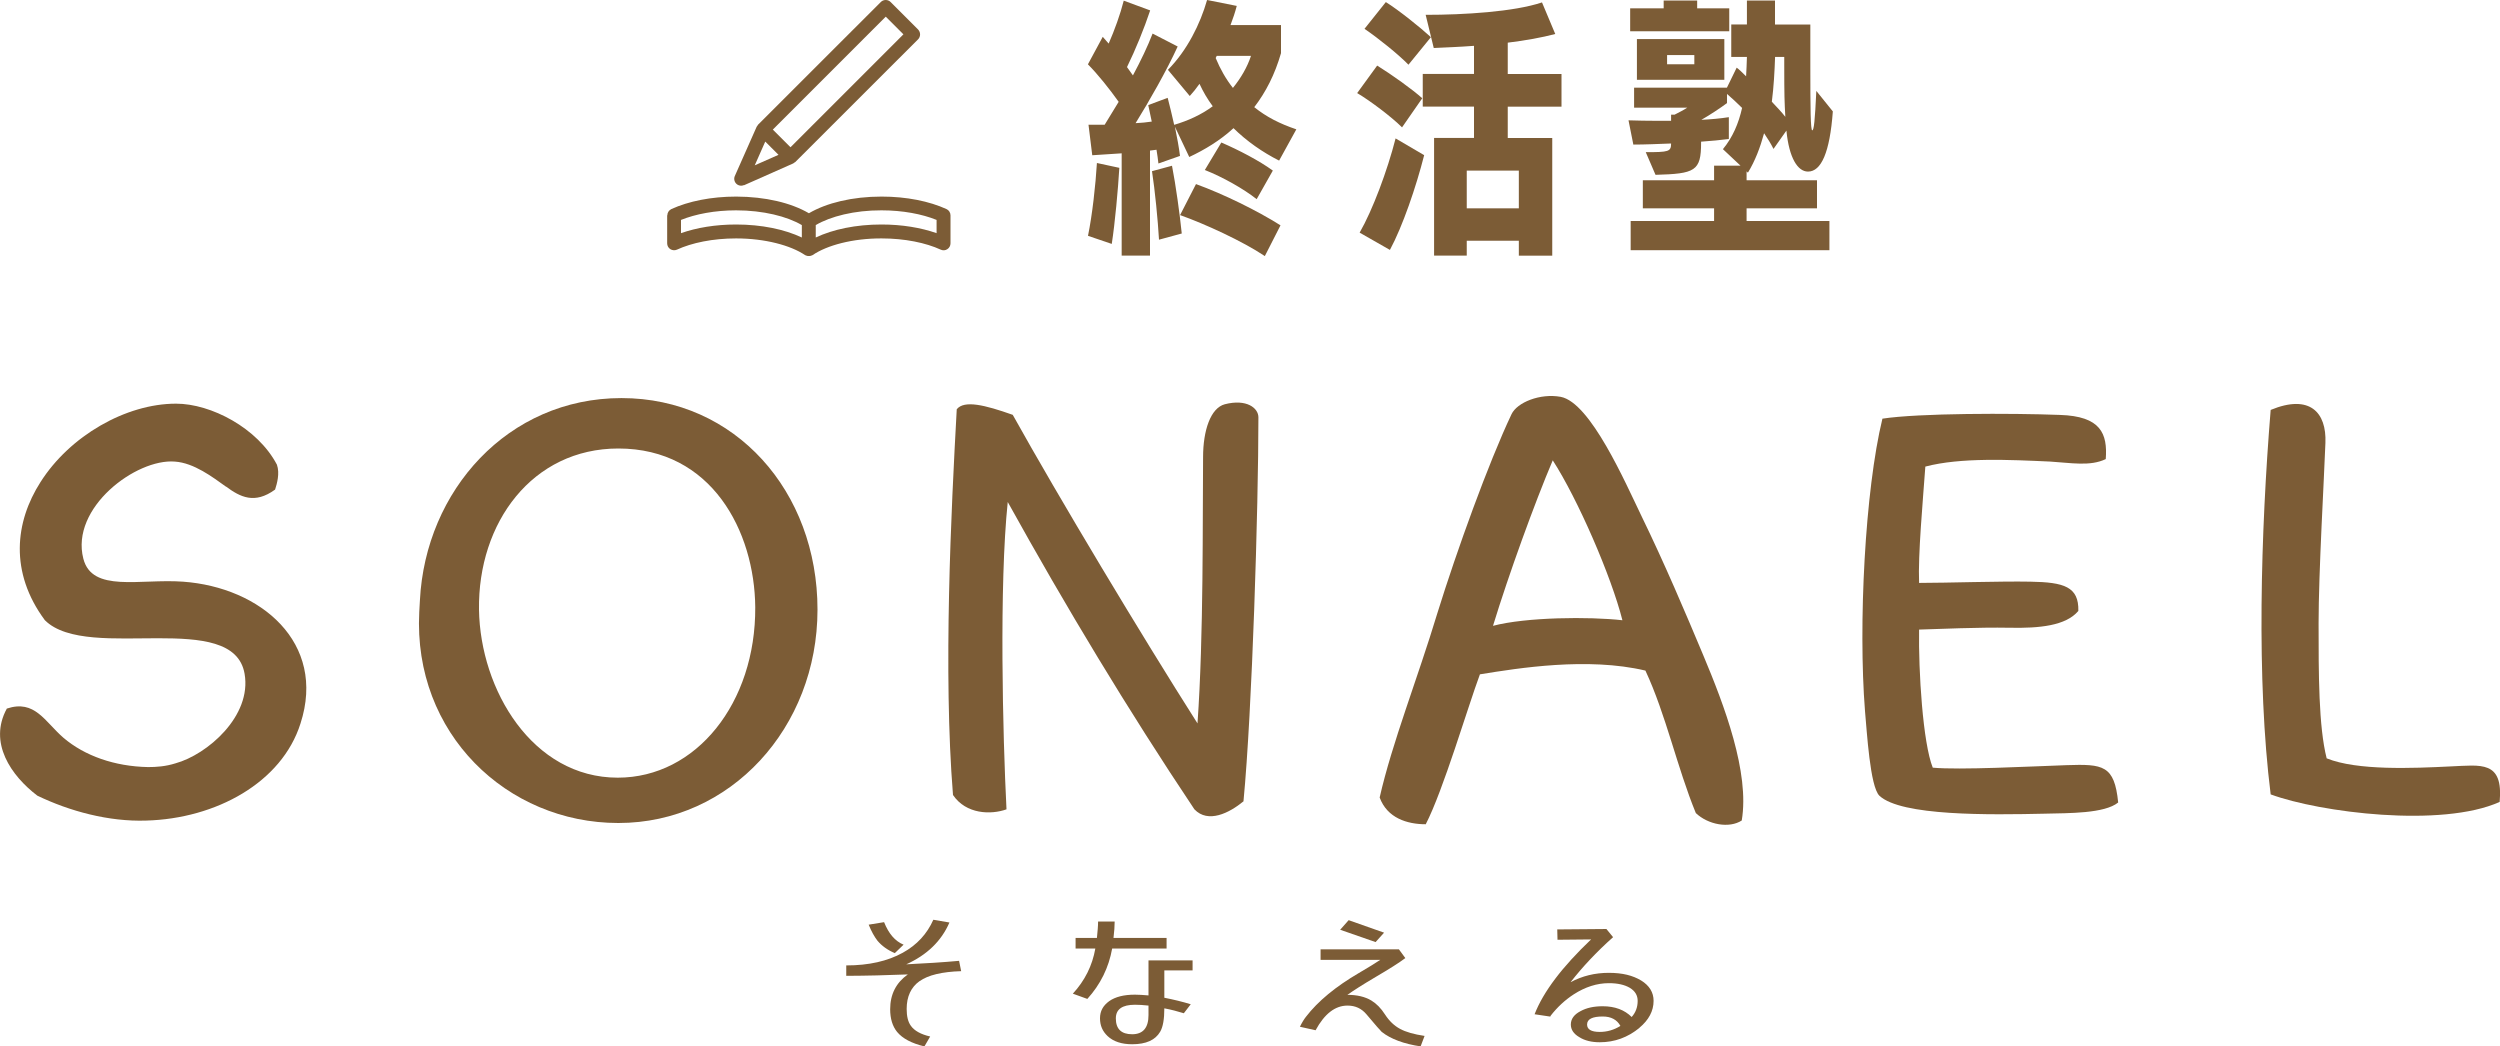
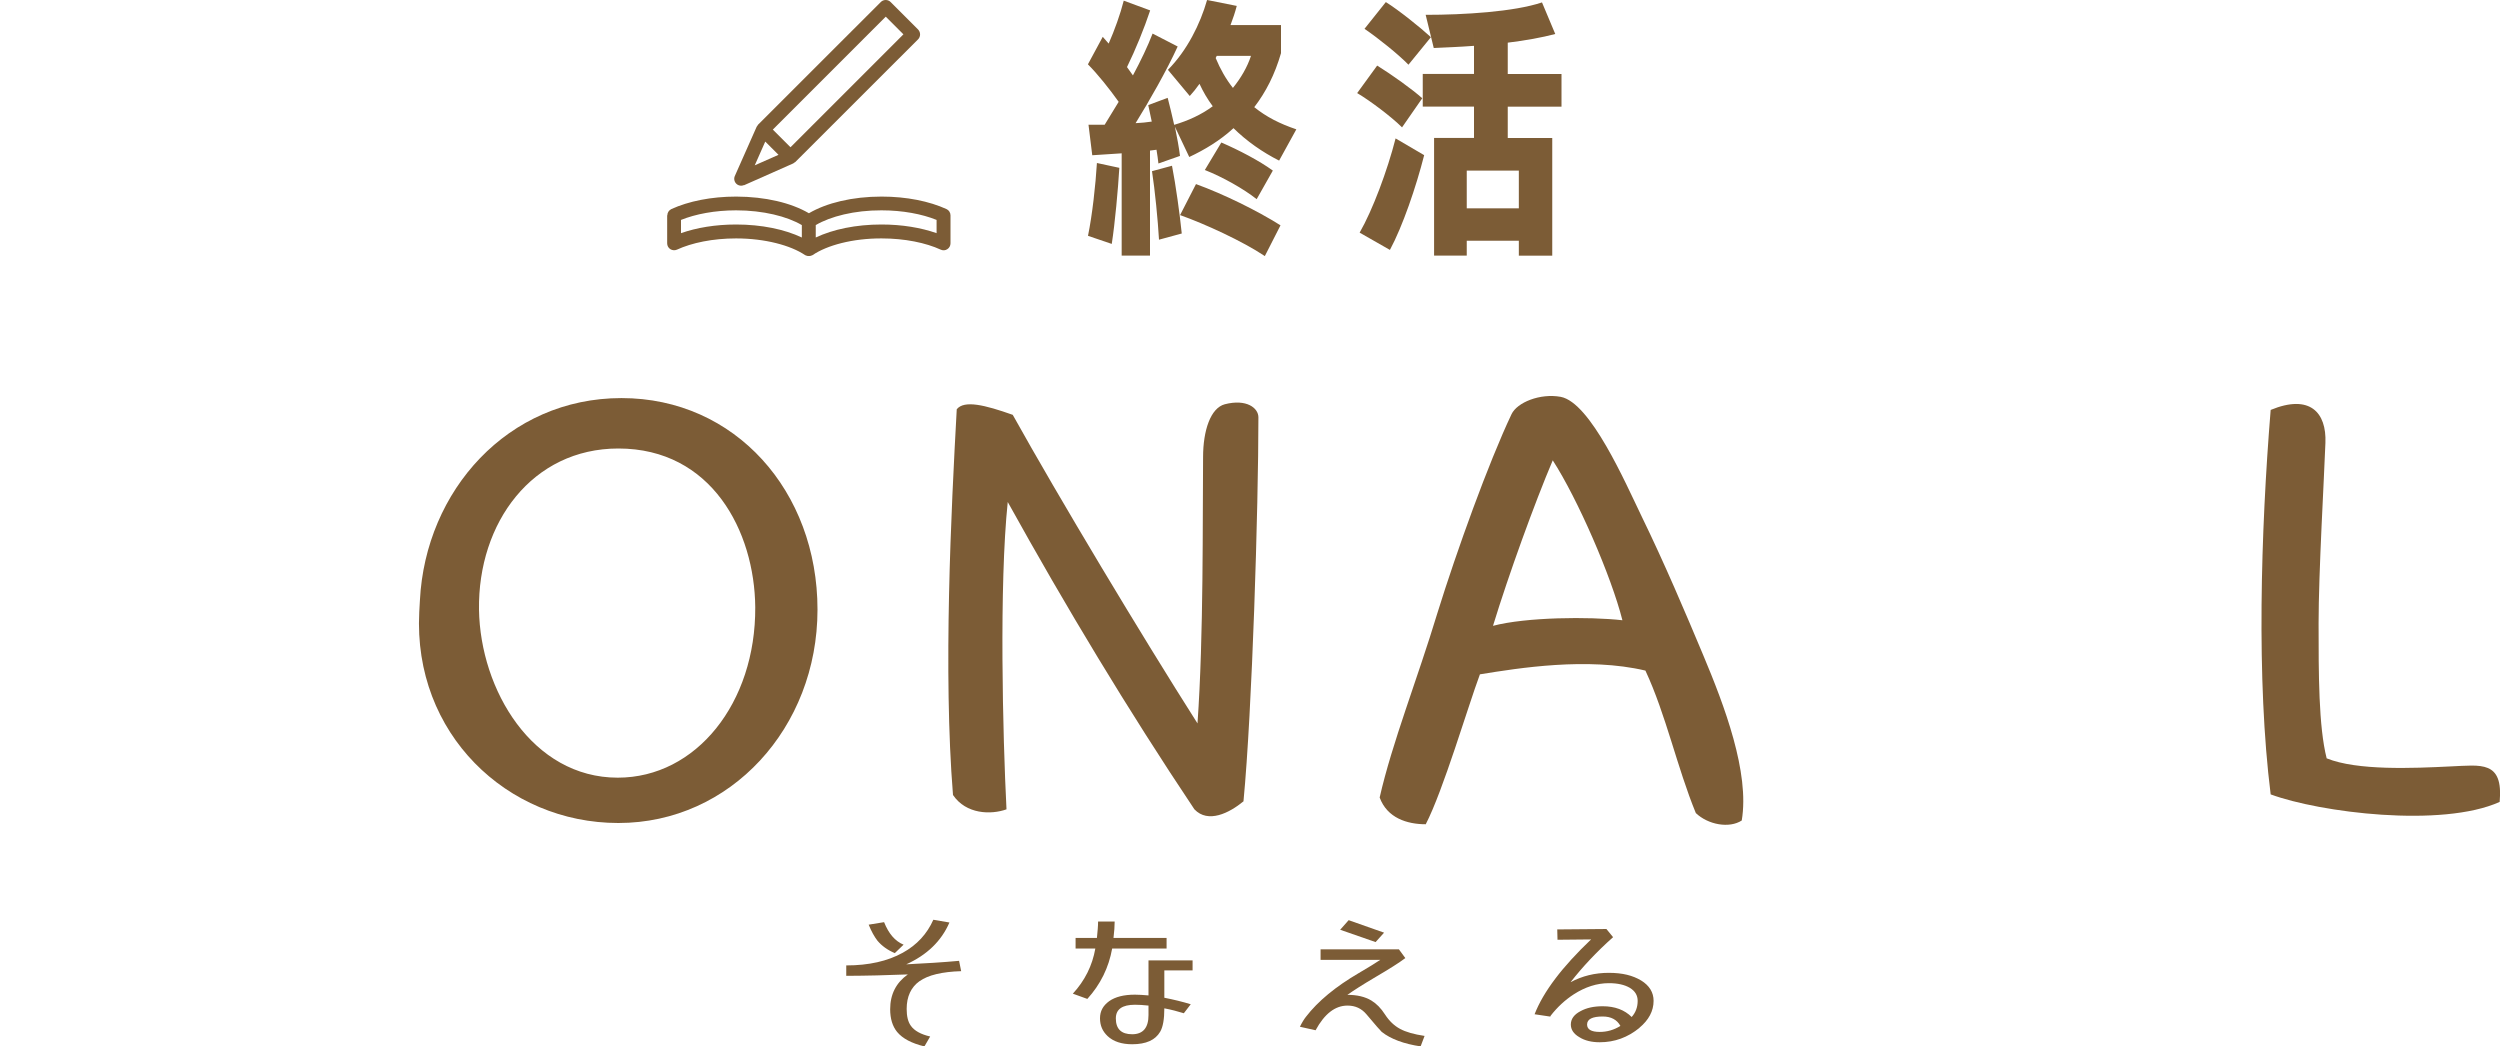
<svg xmlns="http://www.w3.org/2000/svg" id="_レイヤー_2" data-name="レイヤー 2" viewBox="0 0 300 125.57">
  <defs>
    <style>
      .cls-1 {
        fill: #7c5c36;
      }
    </style>
  </defs>
  <g id="Main">
    <g>
      <g id="_27" data-name="27">
        <path class="cls-1" d="M80.06,25.84v3.36c0,.28.14.55.38.7.24.15.54.17.79.06,1.78-.82,4.3-1.35,7.1-1.35,3.48,0,6.55.84,8.26,1.99.01,0,.03.01.04.02.01,0,.02.02.03.02.02.01.05.02.07.02.03.02.07.03.11.04.04,0,.07.02.11.02.04,0,.07,0,.11,0s.07,0,.11,0c.04,0,.07-.01.11-.02.04-.01.07-.02.11-.04.02,0,.05-.01.07-.02.01,0,.02-.02.03-.02.01,0,.03-.01.04-.02,1.71-1.16,4.78-2,8.26-1.99,2.79,0,5.32.53,7.1,1.35.26.12.56.1.79-.06.24-.15.38-.42.38-.7v-3.36c0-.32-.19-.62-.48-.75-2.06-.94-4.79-1.5-7.79-1.5-3.49,0-6.59.75-8.72,2-2.13-1.25-5.23-1.99-8.72-2-3.01,0-5.73.56-7.79,1.5-.29.14-.48.43-.48.75ZM81.72,26.39c1.74-.7,4.06-1.15,6.61-1.15,3.25,0,6.13.73,7.89,1.77v1.49c-2.07-.98-4.83-1.56-7.89-1.56-2.47,0-4.74.38-6.61,1.04v-1.59ZM112.39,27.98c-1.88-.66-4.15-1.04-6.61-1.04-3.06,0-5.82.58-7.89,1.56v-1.49c1.76-1.04,4.64-1.78,7.89-1.77,2.55,0,4.88.45,6.61,1.15v1.59Z" />
        <path class="cls-1" d="M89.28,22.23l5.91-2.62s.08-.06.12-.09c.04-.03.09-.05.13-.08l14.73-14.72c.15-.15.24-.37.24-.59s-.09-.43-.24-.59l-3.3-3.3c-.32-.32-.85-.32-1.17,0l-14.73,14.72s-.06.09-.09.14c-.03.04-.06.07-.08.11l-2.62,5.91c-.14.31-.07.68.17.92.24.24.61.31.92.17ZM106.29,2l2.12,2.12-13.55,13.55-2.12-2.12,13.55-13.55ZM91.83,16.99l1.59,1.59-2.85,1.26,1.26-2.85Z" />
      </g>
      <g>
        <path class="cls-1" d="M153.49,19.27c-1.98-1-3.89-2.33-5.47-3.89-1.62,1.49-3.46,2.59-5.31,3.46l-1.72-3.63c.26,1.26.49,2.53.61,3.5l-2.59.91c-.06-.52-.13-1.07-.23-1.65l-.78.1v12.6h-3.4v-12.27l-3.53.23-.45-3.66h1.94l1.68-2.75c-1.1-1.55-2.53-3.34-3.69-4.5l1.78-3.3.71.81c.71-1.62,1.39-3.5,1.81-5.15l3.17,1.17c-.71,2.14-1.75,4.7-2.78,6.8l.71,1c.94-1.75,1.78-3.5,2.36-5.02l3.01,1.55c-1.3,2.85-3.4,6.54-5.05,9.2.68-.03,1.33-.1,1.94-.19l-.42-1.98,2.33-.87c.26.97.52,2.1.78,3.24,1.65-.49,3.24-1.2,4.63-2.23-.65-.87-1.17-1.78-1.59-2.69-.39.55-.78,1.04-1.17,1.46l-2.62-3.14C142.45,6.06,144.03,2.88,144.85,0l3.56.71c-.19.74-.45,1.52-.75,2.3h6.06v3.37c-.74,2.56-1.81,4.66-3.21,6.48,1.46,1.17,3.04,1.98,5.05,2.66l-2.07,3.76ZM130.56,28.3c.52-2.53.91-6.09,1.07-8.74l2.69.58c-.16,2.66-.52,6.61-.91,9.13l-2.85-.97ZM139.08,28.76c-.13-2.3-.49-5.96-.84-8.22l2.4-.65c.45,2.3.94,5.83,1.17,8.13l-2.72.74ZM151.78,30.73c-2.66-1.78-7.16-3.85-10.17-4.92l1.91-3.72c3.3,1.2,7.32,3.17,10.14,4.95l-1.88,3.69ZM150.8,23.9c-1.55-1.23-4.08-2.66-6.22-3.5l1.98-3.3c2.1.91,4.53,2.17,6.18,3.37l-1.94,3.43ZM146.01,6.7l-.13.26c.55,1.33,1.23,2.53,2.07,3.59.97-1.2,1.72-2.49,2.17-3.85h-4.11Z" />
        <path class="cls-1" d="M168.24,15.28c-1.26-1.26-3.85-3.21-5.38-4.11l2.4-3.3c1.81,1.13,4.18,2.82,5.41,3.92l-2.43,3.5ZM163.16,27.91c1.55-2.69,3.33-7.45,4.31-11.3l3.43,2.01c-.97,3.82-2.59,8.55-4.11,11.37l-3.63-2.07ZM169.02,7.77c-1.2-1.23-3.6-3.17-5.28-4.31l2.56-3.21c1.52.94,4.18,3.08,5.41,4.21l-2.69,3.3ZM182.26,30.67v-1.78h-6.25v1.78h-3.92v-14.12h4.79v-3.76h-6.15v-3.92h6.15v-3.37c-1.68.13-3.34.19-4.83.26l-.97-3.98c4.6,0,10.59-.36,13.96-1.49l1.59,3.79c-1.59.42-3.56.78-5.7,1.04v3.76h6.45v3.92h-6.45v3.76h5.34v14.12h-4.02ZM182.26,20.47h-6.25v4.53h6.25v-4.53Z" />
-         <path class="cls-1" d="M195.68,30.02v-3.5h10.01v-1.52h-8.55v-3.37h8.55v-1.75h3.17l-2.11-1.98c1.17-1.42,1.88-3.08,2.3-4.95-.62-.62-1.23-1.17-1.81-1.68v1.1c-.78.58-2.04,1.42-3.08,2.01,1.17-.06,2.3-.16,3.3-.32v2.62c-.97.13-2.1.23-3.33.32v.13c0,3.4-.71,3.72-5.47,3.85l-1.17-2.72c2.75,0,3.04-.06,3.04-1.04-1.59.06-3.17.13-4.53.13l-.58-2.91c1,.03,2.27.06,3.59.06h1.52v-.74h.42c.52-.26,1.13-.58,1.52-.84h-6.38v-2.4h11.14l1.17-2.4c.23.16.65.55,1.13,1.04.06-.74.06-1.55.1-2.33h-1.88v-3.89h1.88V.06h3.37v2.88h4.24v5.12c0,4.99.03,7.58.23,7.58s.32-1.13.49-4.73l1.98,2.46c-.36,4.92-1.39,7.22-2.98,7.22-1.23,0-2.27-1.62-2.59-4.92l-1.55,2.2c-.32-.65-.71-1.26-1.13-1.88-.48,1.75-1.07,3.3-1.94,4.73l-.16-.16v1.07h8.45v3.37h-8.45v1.52h9.94v3.5h-23.83ZM195.62,3.76V1h4.02V.06h4.02v.94h3.85v2.75h-11.88ZM196.43,9.58v-4.89h10.49v4.89h-10.49ZM203.32,6.61h-3.27v1.1h3.27v-1.1ZM214.11,6.83h-1.1c-.06,1.75-.16,3.59-.39,5.38.58.62,1.17,1.23,1.62,1.81-.1-1.81-.13-2.43-.13-6.28v-.91Z" />
      </g>
      <g>
-         <path class="cls-1" d="M27.09,58.38c-1.57-1.12-3.81-2.84-6.12-2.99-4.63-.37-12.54,5.53-10.97,11.65,1.05,4.11,6.79,2.39,11.95,2.76,9.33.67,17.25,7.32,14.11,17.02-2.24,7.09-10.15,11.42-18.52,11.65-4.48.15-9.18-1.12-13.06-2.99-3.14-2.39-5.9-6.35-3.66-10.45,3.36-1.12,4.56,1.57,6.8,3.51,2.54,2.16,6.12,3.43,10.15,3.51.97,0,2.09-.07,3.29-.45,3.81-1.05,9.18-5.67,8.29-10.75-.67-3.88-5.3-4.26-10.38-4.26s-10.98.45-13.59-2.17c-4.26-5.75-3.58-11.79-.52-16.57,3.51-5.53,10.23-9.41,16.27-9.41,4.18,0,9.78,2.91,12.1,7.32.37,1.05,0,2.31-.22,2.99-2.46,1.79-4.18.9-5.9-.37Z" />
        <path class="cls-1" d="M74.2,98.76c-13.36,0-24.64-10.75-23.89-25.31l.08-1.42c.67-13.14,10.53-24.26,24.19-24.26s23.52,11.2,23.52,25.38-10.45,25.61-23.89,25.61ZM74.2,53.82c-10.3,0-16.87,8.88-16.72,19.34.15,9.63,6.42,20.16,16.65,20.16,9.41,0,16.57-8.96,16.5-20.46-.08-9.11-5.23-19.04-16.43-19.04Z" />
        <path class="cls-1" d="M149.23,96.15c-1.72,1.42-4.26,2.69-5.9.97-7.99-11.95-15.45-24.34-22.4-36.88-1.04,9.93-.6,28.07-.15,36.88-1.87.67-4.85.6-6.42-1.72-1.19-14.71-.22-34.12.45-46.29.9-1.12,3.36-.52,6.72.67,5.53,9.93,15.38,26.35,22.17,37.03.75-10.6.6-24.71.67-31.95,0-3.21.9-5.9,2.61-6.35,2.61-.67,4.03.45,4.03,1.57,0,10.83-.75,35.24-1.79,46.06Z" />
        <path class="cls-1" d="M203.5,97.57c-2.24-5.45-3.58-11.8-6.05-17.1-6.94-1.64-15.23-.3-19.86.45-1.42,3.81-4.41,13.96-6.5,17.99-2.24,0-4.63-.75-5.53-3.21,1.49-6.57,4.55-14.26,6.94-22.17,2.32-7.47,6.12-17.99,8.88-23.82.67-1.42,3.43-2.54,5.9-2.09,3.58.67,7.76,10.3,9.71,14.33,2.76,5.67,5.23,11.5,7.39,16.65,2.54,6.05,5.6,14.11,4.63,19.86-1.49.97-4.03.52-5.52-.9ZM186.33,55.24c-2.16,5.08-5.3,13.74-7.17,19.86,3.96-1.05,11.57-1.12,15.53-.67-1.34-5.3-5.37-14.56-8.36-19.19Z" />
-         <path class="cls-1" d="M245.45,97.64c-6.72.15-17.32.3-19.93-2.16-1.12-1.12-1.49-7.69-1.72-10.15-.82-10.38,0-26.5,2.09-35.09,4.33-.67,15.53-.67,21.28-.45,4.93.15,5.75,2.24,5.52,5.3-1.87.9-4.18.45-6.64.3-4.85-.22-10.75-.52-15.01.6-.3,4.18-.89,10.6-.75,13.96,3.28,0,9.78-.22,13.36-.15,4.03.07,5.82.6,5.75,3.51-1.49,1.79-4.7,2.09-8.21,2.02-3.96-.07-8.29.15-10.9.22-.08,5,.45,13.59,1.64,16.57,3.21.3,11.65-.15,16.05-.3,4.4-.15,5.75,0,6.2,4.48-1.64,1.34-5.97,1.27-8.74,1.34Z" />
        <path class="cls-1" d="M272.48,95.33c-1.72-13.74-1.19-31.5,0-46.14,4.7-1.94,6.72.3,6.57,3.96-.15,4.11-.82,15.6-.82,21.65s0,12.39.97,16.2c3.66,1.49,10.38,1.19,14.86.97,3.66-.15,6.35-.75,5.9,4.26-6.94,3.13-21.58,1.27-27.47-.9Z" />
      </g>
      <g>
        <path class="cls-1" d="M110.34,117.74c-1.02.73-1.54,1.85-1.54,3.33,0,.89.16,1.55.5,2.02.41.59,1.19,1.03,2.32,1.29l-.69,1.19c-1.52-.37-2.62-.94-3.28-1.74-.55-.68-.83-1.59-.83-2.72,0-1.8.72-3.19,2.12-4.18-2.45.1-4.93.16-7.39.17v-1.25c2.7,0,4.96-.51,6.78-1.52,1.71-.94,2.92-2.27,3.67-3.96l1.93.33c-.96,2.23-2.7,3.9-5.18,5.02,2.26-.11,4.39-.24,6.34-.42l.25,1.24c-2.29.07-3.97.47-4.99,1.2ZM107.39,114.38c-.88-.37-1.57-.87-2.1-1.5-.36-.47-.72-1.1-1.05-1.92l1.85-.3c.55,1.38,1.32,2.28,2.34,2.7l-1.05,1.01Z" />
        <path class="cls-1" d="M133.46,113.82c-.41,2.3-1.41,4.32-2.98,6.05l-1.74-.63c1.43-1.55,2.34-3.36,2.7-5.42h-2.37v-1.27h2.56c.08-.77.14-1.43.14-1.97h1.99c0,.56-.05,1.22-.14,1.97h6.37v1.27h-6.54ZM139.72,116.45v3.28c1.08.21,2.15.47,3.17.78l-.83,1.08c-.74-.23-1.54-.44-2.34-.59,0,1.29-.16,2.23-.5,2.81-.58.99-1.68,1.5-3.36,1.5-1.27,0-2.26-.33-2.95-.98-.61-.58-.91-1.27-.91-2.13s.36-1.52,1.1-2.06c.74-.52,1.76-.78,3.09-.78.47,0,1.02.04,1.63.09v-4.2h5.29v1.2h-3.39ZM137.82,120.67c-.63-.07-1.16-.1-1.63-.1-1.52,0-2.29.54-2.29,1.64,0,1.27.66,1.9,1.96,1.9s1.96-.77,1.96-2.3v-1.13Z" />
        <path class="cls-1" d="M170.5,125.57c-2.04-.3-3.61-.89-4.69-1.74-.16-.14-.77-.85-1.85-2.13-.58-.68-1.32-1.03-2.26-1.03-1.49,0-2.76.99-3.83,2.96l-1.88-.42c.25-.51.5-.91.72-1.19,1.46-1.9,3.59-3.64,6.34-5.25,1.16-.68,2.01-1.2,2.59-1.59h-7.17v-1.26h9.4l.77,1.05c-.74.56-1.93,1.31-3.5,2.23-1.63.96-2.76,1.69-3.45,2.18,1.16,0,2.12.23,2.87.68.61.37,1.16.92,1.65,1.69.5.77,1.1,1.34,1.79,1.71.69.38,1.68.66,2.95.85l-.47,1.24ZM165.07,113.05l-4.25-1.48,1.02-1.15,4.25,1.5-1.02,1.13Z" />
        <path class="cls-1" d="M196.74,123.34c-1.41,1.15-2.98,1.73-4.77,1.73-.96,0-1.79-.19-2.45-.61-.69-.4-1.02-.91-1.02-1.52,0-.66.39-1.2,1.16-1.6.72-.4,1.6-.59,2.67-.59,1.46,0,2.62.44,3.47,1.29.47-.52.72-1.17.72-1.93,0-.66-.3-1.18-.94-1.57-.63-.37-1.46-.56-2.51-.56-1.43,0-2.84.45-4.22,1.34-1.05.68-1.96,1.53-2.76,2.55,0,0-.03.04-.06.12l-1.88-.28c1.05-2.7,3.31-5.68,6.78-8.98l-4.03.04-.03-1.24,5.9-.05.8.98c-2.01,1.79-3.69,3.59-5.1,5.4,1.41-.75,2.92-1.12,4.58-1.12s2.87.31,3.89.92c.99.61,1.49,1.43,1.49,2.44,0,1.22-.58,2.3-1.71,3.24ZM192.33,121.98c-1.24,0-1.88.31-1.88.96,0,.59.5.89,1.52.89.88,0,1.71-.24,2.48-.72-.41-.75-1.13-1.13-2.12-1.13Z" />
      </g>
    </g>
  </g>
</svg>